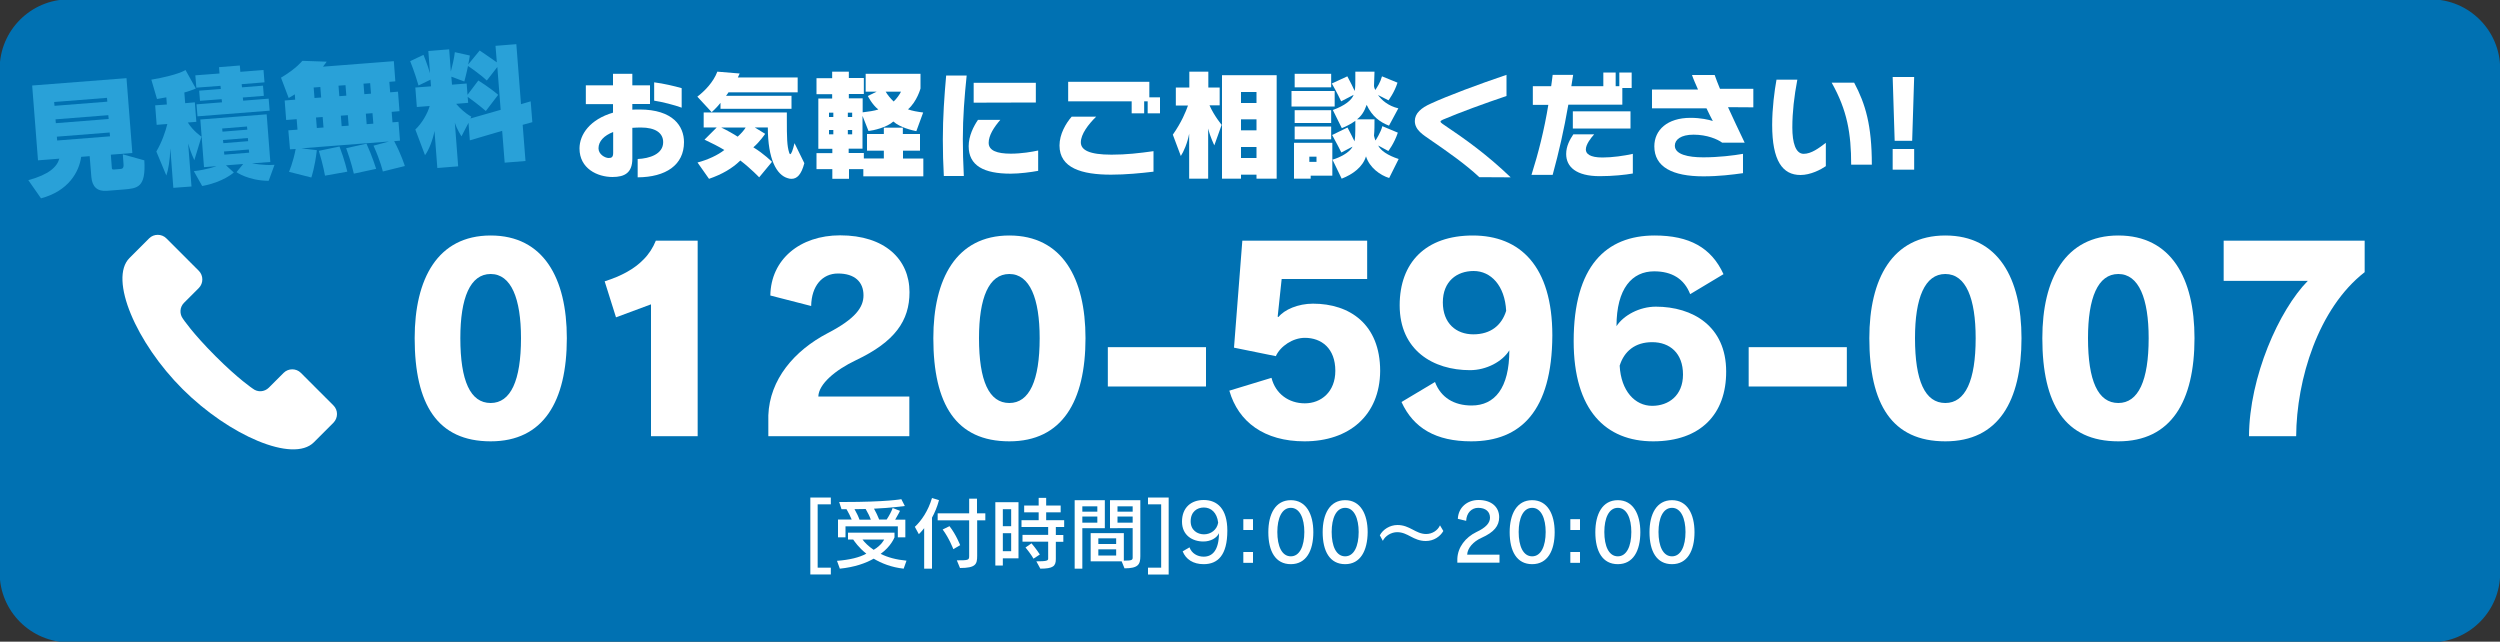
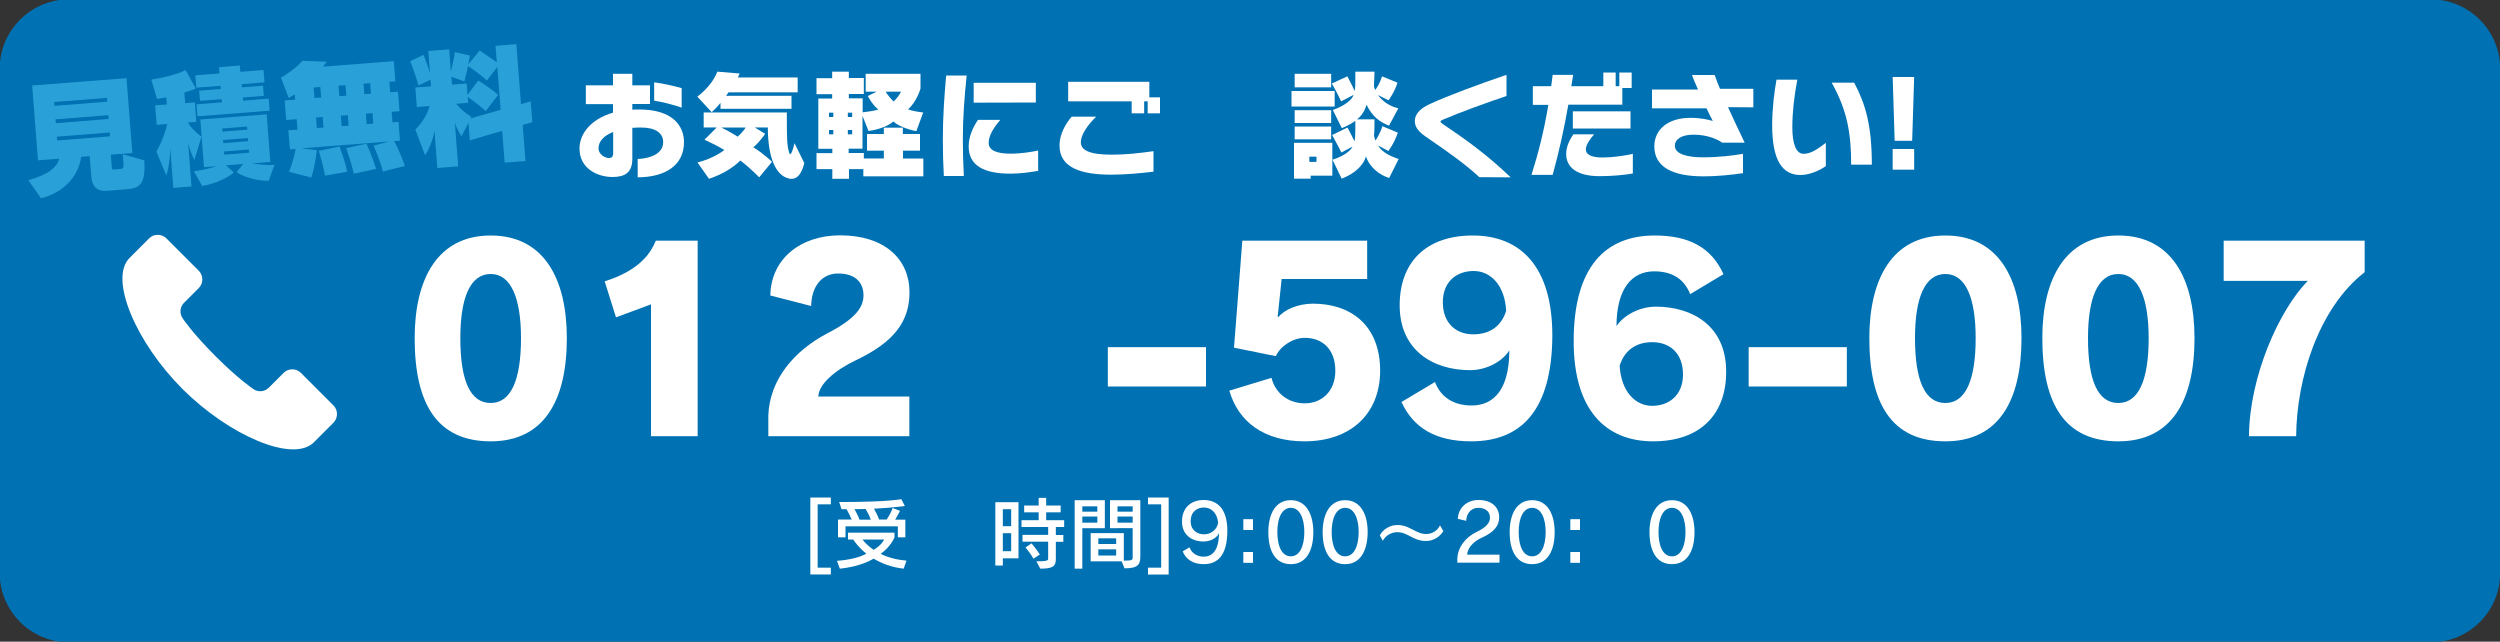
<svg xmlns="http://www.w3.org/2000/svg" version="1.1" id="レイヤー_1" x="0px" y="0px" viewBox="0 0 1500 385" style="enable-background:new 0 0 1500 385;" xml:space="preserve">
  <rect x="0" y="0" width="1500" height="385" fill="#333333" stroke="none" />
  <style type="text/css">
	.st0{fill:#0071B2;}
	.st1{fill:#29A1D8;}
	.st2{fill:#FFFFFF;}
</style>
  <g>
    <path class="st0" d="M1458.5,385.4H41.5c-23,0-41.7-18.7-41.7-41.7V41.3c0-23,18.7-41.7,41.7-41.7h1416.9c23,0,41.7,18.7,41.7,41.7   v302.3C1500.2,366.7,1481.5,385.4,1458.5,385.4z" />
    <g>
      <path class="st1" d="M74.2,113.7L64,114.5c-5.5,0.4-8.7-2.3-9.2-8.4l-1-12.4l-5.1,0.4c-1.2,8.9-7.5,20.5-24.1,24.9L17,108.1    c12.5-3.4,17.2-8,18.6-12.9l-12.8,1l-3.5-44.9l56.6-4.4l3.5,44.9l-12.9,1l0.6,7.9c0,0.6,0.2,1.1,1.3,1l3.5-0.3c0.1,0,0.2,0,0.2,0    c1.2-0.1,2.3-0.3,2-3.2l-0.4-5.6l12.9,3.6C87.6,112.6,82.5,113,74.2,113.7z M64.2,58.7l-31.7,2.5l0.2,2.3L64.4,61L64.2,58.7z     M65,69.1l-31.7,2.5l0.2,2.3l31.7-2.5L65,69.1z M65.8,79.5L34.1,82l0.2,2.3L66,81.8L65.8,79.5z" />
      <path class="st1" d="M116.6,96.1c0,0-2.2-4.5-3.7-10l2,25.8l-10.9,0.8L102.2,89c-0.2,7.2-1.3,13.3-2.4,16.3l-6-14.4    c3.3-5.5,5.6-12.3,6.6-16.5L94,74.9l-0.9-11.7l7-0.5l-0.3-4.3l-5.6,1l-3.4-11.6c16.4-2.8,20.5-5.8,20.5-5.8l6.2,11.1    c0,0-2,1-6.9,2.4l0.5,6.4l5.8-0.5l0.9,11.7l-5.1,0.4c3.2,5.2,8.2,8.5,8.2,8.5L116.6,96.1z M161.2,108.5    c-12.2-0.1-19.3-5.2-19.3-5.2l4-4.9l-10.3,0.8l4.7,4.3c0,0-6.5,5.9-19,8.1l-5-8.9c7.9-0.9,13.6-3,13.6-3l-7.5,0.6l-2.2-28.6    l39.8-3.1l2.2,28.6l-11,0.8c0,0,7.2,1.4,13.2,0.9c0.1,0,0.2,0,0.3,0L161.2,108.5z M118.5,69.8l-0.6-7.2l15.3-1.2l-0.2-1.9l-13,1    l-0.5-6.1l13-1l-0.2-1.9l-14.5,1.1l-0.6-7.4l14.5-1.1l-0.3-3.8l12.5-1l0.3,3.8l13.9-1.1l0.6,7.4L145,50.5l0.2,1.9l12.6-1l0.5,6.1    l-12.6,1l0.2,1.9l15.3-1.2l0.6,7.2L118.5,69.8z M148.2,75.9l-14.9,1.2l0.2,1.9l14.9-1.2L148.2,75.9z M148.7,82.8L133.8,84l0.2,1.9    l14.9-1.2L148.7,82.8z M149.3,89.7l-14.9,1.2l0.2,1.9l14.9-1.2L149.3,89.7z" />
      <path class="st1" d="M229.7,102.9c0,0-1.4-6.3-5.6-15.5l9.3-2.5L180.8,89l9.3,1.1c-1.2,10.5-3.3,16.4-3.3,16.4l-13.4-3.4    c0,0,2.5-5.7,4-13.7l-3.4,0.2l-1-11.4l5.5-0.4l-0.5-6.3l-6.3,0.5l-0.9-11.7l6.3-0.5l-0.2-3.2c-1.1,0.8-2.6,1.5-3.7,2.2l-4.6-12.2    c9.3-5.5,12.8-10.1,12.8-10.1L196,37c0,0-0.8,1.2-2.2,3l42.5-3.3l0.9,12.1l-3.6,0.3l0.5,6.3l4.7-0.4l0.9,11.7l-4.7,0.4l0.5,6.3    l3.6-0.3l0.9,11.3l-3.5,0.3c4.3,8,6.4,14.9,6.4,14.9L229.7,102.9z M192.2,52.2l-4,0.3l0.5,6.3l4-0.3L192.2,52.2z M193.6,70.2    l-4,0.3l0.5,6.3l4-0.3L193.6,70.2z M195,105.4c0,0-1-6.1-3.7-14.9l12.4-2.6c3.1,8.1,4.7,15.1,4.7,15.1L195,105.4z M207.3,51.1    l-4.2,0.3l0.5,6.3l4.2-0.3L207.3,51.1z M208.7,69.1l-4.2,0.3l0.5,6.3l4.2-0.3L208.7,69.1z M212.3,104.2c0,0-1.6-7.2-4.6-15.3    l12.2-2.7c3.4,7.4,5.8,15.1,5.8,15.1L212.3,104.2z M222.1,49.9l-4,0.3l0.5,6.3l4-0.3L222.1,49.9z M223.5,67.9l-4,0.3l0.5,6.3    l4-0.3L223.5,67.9z" />
      <path class="st1" d="M313.6,74.9l1.7,21.7l-12.5,1l-1.5-19.1l-19.4,5.7l-0.8-10.5c0-0.1-4.2,8.1-4.2,8.1s-2.7-4-4-8.2l2,26.2    l-12.5,1l-1.7-22.2c-1,5.3-3.4,11.5-5.7,14.5l-5.8-15.4c4.1-3.8,7.5-10,8.6-14.1l-7.7,0.6l-0.9-11.7l9.4-0.7l-0.3-4l-7.2,3.5    c-2.2-7.8-5-14.6-5-14.6l8-3.8c0,0,2.5,6.1,3.9,11.1l-1-13.4l12.5-1l1,13.3c0.8-3,2-7.9,2.4-11.6l9,2c-0.2,1.4-0.6,3.9-1,5.4    l6.9-8.4c0,0,5.5,3.7,10.3,7.1l-0.8-9.9l12.5-1l2.8,36l5.8-1.7l1,12.5L313.6,74.9z M298.4,40.2l-6.3,8.1    c-2.9-2.8-9.5-7.6-11.3-8.7c-0.8,4.1-2.2,9.3-2.2,9.3l-7.8-2.9l0.4,4.8l8.8-0.7l0.5,6.8l6.5-8.6c0,0,6.5,4,11.9,8.6l-7.4,9.7    c-4.2-3.6-9-7.2-10.9-8.5l0.3,3.6l-7.2,0.6c2.1,2.5,5.3,5.6,9.1,7.7l-0.6,1.1l18.2-5.2L298.4,40.2z" />
    </g>
    <g>
      <path class="st2" d="M382.6,106.4v-11c7.1-0.3,15.3-2.9,15.3-10.1c0-5.5-4.6-8.8-13.4-8.8c-1.7,0-3.5,0.1-5.1,0.2v18.5    c0,8.4-4.5,11-11.9,11c-9.1,0-19.8-5.1-19.8-17.1c0-8.5,6.4-17.5,20.1-21.5v-5.1h-16.3V51.2h16.3v-6.9h11.6v6.9H390v11.2h-10.6    v3.4c1.4-0.1,2.8-0.1,4.3-0.1c20.2,0,26.7,10.1,26.7,19.6C410.4,99,399.5,106.3,382.6,106.4z M367.9,79.2    c-5.4,2.1-8.8,5.5-8.8,9.8c0,3.6,3.9,5.8,6.1,5.8c1.6,0,2.7-0.4,2.7-3L367.9,79.2L367.9,79.2z M392.5,60.4v-11    c5.6,0.7,12.4,2.3,16.5,3.5v11.7C404.7,63,397.2,61.1,392.5,60.4z" />
      <path class="st2" d="M437.1,55.4c-0.4,0.6-0.9,1.4-1.5,2.1h39.3v7.8h-42.6v-3.6c-2.3,3-5.3,5.6-5.3,5.6l-8.6-9.3    c4.2-3.2,9.6-8.6,12-15l13.4,1.1l-1.1,2.4h35.9v8.9H437.1z M474.9,107.3c-0.7,0-1.5-0.1-2.3-0.4c-6.6-1.9-11.9-11.3-11.9-30.4    h-7.8l6.2,3.8c0,0-3.2,4.8-7.1,8.1c6.3,3.8,11.2,8.7,11.2,8.7l-7.7,9.3c0,0-4.8-5.1-11.3-10.1c-4.9,4.8-11,8.3-18.8,11l-6.9-9.8    c6.2-1.6,12.3-4.5,16.1-7.5c-3.1-1.9-7.8-4.3-11.9-6.2l7.3-7.3h-7.8v-9h49.9c0,1.3,0,2.5,0,3.6c0,11.9,0.1,16.4,1.4,20.5    c0.2,0.6,0.4,0.9,0.6,0.9c0.7,0,1.6-2.4,2.6-6.6l5.9,12C480.8,104.8,478.2,107.3,474.9,107.3z M432.7,76.5    c3.4,1.6,7.8,4.1,9.9,5.5c2-1.8,3.8-3.8,4.8-5.5H432.7z" />
      <path class="st2" d="M518,105.8v-4.3h-8.6v5.8h-10v-5.8h-9.5v-9.6h9.5v-2.6H491V59.1h8.3v-2.6h-9.4v-9.6h9.4V43h10v3.8h9v9.6h-9    V59h8.3v8.4c3.5-0.4,6.9-0.9,9.4-1.7c-3.8-3-6.3-8.1-6.3-8.1L526,55h-6.6V44.3h32.9v8.8c0,0-2.1,7.8-7.5,12.5    c2.4,0.9,5.8,1.5,9.1,1.9l-4.1,11.2c-2.5-0.5-9.8-2.2-13.8-5.8c-3.9,3.6-12.1,5.4-14.9,5.7l-3.6-9.1v19.7h-8.3v2.6h9.1v3.3h12    v-4.7h-10.1v-10h10.1v-3.8h11.4v3.8H552v10h-10.2v4.7H554v10.7C554,105.8,518,105.8,518,105.8z M500,67.6h-2.6v2.6h2.6V67.6z     M500,78h-2.6v2.6h2.6V78z M511.3,67.6h-2.6v2.6h2.6V67.6z M511.3,78h-2.6v2.6h2.6V78z M531.4,55c1.1,1.9,2.8,4,4.8,5.9    c1.8-1.7,3.6-4.2,4.4-5.9H531.4z" />
      <path class="st2" d="M577.7,83.4c0,7.1,0.2,14.4,0.6,22.2h-12c-0.4-7.1-0.6-14.5-0.6-22c0-13.3,0.9-26,2-38.3H580    C578.7,57.9,577.7,70.3,577.7,83.4z M606.4,104.2c-16.1,0-25.2-4.8-25.2-16.5c0-6.2,3-12,5.6-15.8h13.4c-3.8,4.4-7,9.3-7,13.8    c0,4.6,4.9,6.5,13.3,6.5c6.3,0,12.8-1.1,16.4-1.9v12.2C618.6,103.3,611.8,104.2,606.4,104.2z M584.2,61.6V49.7h37.3v11.8    L584.2,61.6L584.2,61.6z" />
      <path class="st2" d="M666.6,104.8c-17.6,0-30.9-4-30.9-17.5c0-6.8,3.8-13.3,7.3-17.3h14.7c-4.7,4.6-9.2,10.5-9.2,15.4    c0,4.6,5,7.4,18.4,7.4c9,0,16.5-0.9,25.2-2.1V103C684.6,103.9,675.4,104.8,666.6,104.8z M688.6,68v-7.2h-2.1V68H679v-7.2h-38.1    V49.1h48.7v9.3h6.4V68H688.6z" />
-       <path class="st2" d="M728.6,87.2c0,0-2.5-5-3.7-10.1v30.1h-11.4v-27c-1,5.6-3.3,10.8-5,13.4l-4.8-12.8c5.2-7.4,7.8-13.8,9.1-17.5    h-7.3V52.5h8.1V43H725v9.5h6.8v10.7h-6.1c2.9,6.5,7.3,11.7,7.3,11.7L728.6,87.2z M753.9,107.2v-2.4h-9.3v2.4h-11.4V45.1H766v62.1    H753.9z M753.9,55.2h-9.3v6.6h9.3V55.2z M753.9,71.6h-9.3v6.6h9.3V71.6z M753.9,88.2h-9.3v6.6h9.3V88.2z" />
      <path class="st2" d="M774.9,63.9v-9.3h25.9v9.3H774.9z M786.4,105.5v1.7h-10V85.7h23v19.7h-13V105.5z M776.8,52.4v-8.1h21.9v8.1    H776.8z M776.8,73.8v-7.7h21.9v7.7H776.8z M776.8,83.6v-7.7h21.9v7.7H776.8z M789.9,94h-4.3v3.1h4.3V94z M833.5,106.8    c-5.3-1.6-11.8-6.2-13.9-13c-1.9,6.4-7.9,10.8-14.6,13.4l-5.5-11.4c4.2-1.2,10.4-4.3,12-7.8l-6.7,3.5c0,0-2.7-5.5-5.5-10.5    l9.2-4.5c1.8,3.4,3.3,6.4,4.2,8.3c0.4-2,0.5-4.2,0.5-6.9c0-1.6,0-3.4,0-5.4c-2.4,1.7-5.1,3.2-8.1,4.4L799.7,66    c7.2-2.6,11.3-5.9,12.5-9.1l-7.5,3.9c0,0-2.7-5.7-5.6-10.7l9.3-4.3c2,3.7,3.6,6.9,4.4,8.8c0.4-1.9,0.4-4.2,0.4-7    c0-1.4,0-2.9,0-4.6h11.5c0,3.2-0.3,6.1-0.3,8.6c0,0,0.1,1.2,0.8,2.4c1.2-1.9,2.9-4.3,4-8.2l9.3,3.8c-1.8,5.8-5.4,10.6-5.4,10.6    l-6.3-3.2c2,2.9,6.1,6.6,12.2,8l-5.6,10.4c-5.2-2-10.2-5.5-13.4-12.5c-1.5,4.3-3.3,6.8-5.8,8.7h10.5c0,3.6,0,6.8-0.3,9.8    c0,0,0.4,1.9,0.9,2.9c0,0,3.2-4.8,4.1-8.6l9.3,3.9c-2.2,6.6-5.7,11-5.7,11l-6.1-3.3c1.4,2.9,5.5,5.9,12.3,8.1L833.5,106.8z" />
      <path class="st2" d="M887.6,106.3c-8.5-7.9-18.5-14.9-29.4-22.4c-4.1-2.9-9.3-5.8-9.3-11.3c0-4.6,3.8-7.9,9.7-10.5    c10-4.6,28.4-11.5,45.3-17.2v12.7c-12.8,4.3-28.4,10-38.2,14.2c-0.7,0.4-1.4,0.7-1.4,1.1c0,0.6,0.7,0.9,1.2,1.4    c14.3,9.6,26.7,18.5,40.9,32.1L887.6,106.3z" />
      <path class="st2" d="M973.4,52.8v10H941c-2.6,15-5.6,28.2-9.4,42.1h-12.7c4.1-12.9,7.7-27.2,10.1-42h-9.3V51.7h11    c0.4-2.4,0.6-4.6,0.9-6.8h12.3c-0.4,2.3-0.7,4.6-1.1,6.8H962v-8.2h7.4v8.2h2.2v-8.2h7.4v9.3H973.4z M959.8,105.7    c-14.1,0-20.1-5.6-20.1-13.3c0-4.8,2.3-8.8,4.3-11.8h12.5c-1.9,2.1-5,6-5,9.1c0,2.5,2.3,4.8,10,4.8c5.8,0,13-1,18.2-2.2v11.8    C975.2,104.9,967.7,105.7,959.8,105.7z M943.7,77.1V66.8h34.6v10.3C978.3,77.1,943.7,77.1,943.7,77.1z" />
      <path class="st2" d="M1036.8,64.3c3.1,6.8,6.5,14,10,21.3h-13.5c-2.8-2.1-9.1-4.8-17.2-4.8c-7.6,0-11.2,3-11.2,6.6    c0,5.3,8.1,7,17,7c9.3,0,18.2-1.1,23.9-2.1v11.6c-6.5,0.9-14.4,1.9-23.8,1.9c-18.5,0-29.4-5.6-29.4-18c0-9.8,7.8-17.1,21.7-17.1    c6.2,0,10.8,1.1,13.4,1.9c-1.1-2.1-2.4-4.6-3.8-7.6h-32.7V53.7h27.6c-1.4-3.2-2.8-6.3-3.6-8.7h13.6c0.9,2.6,2,5.4,3.2,8.3h20v11.1    L1036.8,64.3L1036.8,64.3z" />
      <path class="st2" d="M1080.3,105c-10.8,0-17-8.5-17-30.1c0-9.9,1.4-20.6,2.6-27.1h12.5c-1.9,10-3,19.5-3,28.7s2,15.8,6.8,15.8    c4.6,0,9.1-3.4,13.3-6.6v14C1092.6,101.7,1086.4,105,1080.3,105z M1110.7,98.8c0-18.8-2.4-32.7-11.7-49.2h13.5    c6.8,12.8,10.6,25.6,10.6,49.2H1110.7z" />
      <path class="st2" d="M1147.3,84.5h-10.5l-1.2-38.3h12.9L1147.3,84.5z M1135.6,101.8V89.4h12.9v12.4H1135.6z" />
    </g>
    <g>
      <path class="st2" d="M486.2,344.7v-46.2h12.3v4.1h-7.9v38h7.9v4.1H486.2z" />
      <path class="st2" d="M542.2,341.2c-7.3-0.8-13.3-3.2-18-6c-4.9,2.8-11.5,5.1-20.3,6l-1.7-4.7c7.6-0.6,13.4-2,17.6-4.3    c-4.7-3.7-7.1-7.4-7.9-8.5h-3.1v-4.1h27.9v2.8c0,0-2.1,5.5-8.3,9.9c4.1,2.1,9.2,3.5,15.5,4.1L542.2,341.2z M538.7,322.3v-6.5    h-31.4v6.6h-4.5v-10.7h8.2c-0.8-2-2-4.3-3.1-6.2c-1,0-1.9,0-3,0l-1.4-4.3c0.8,0,1.5,0,2.2,0c26.9,0,35.1-1.7,35.1-1.7l2.1,4.1    c0,0-8.7,1.2-18.5,1.6c1.2,2.2,2.3,4.4,3.1,6.5h4.5c1.6-2.4,3-5.1,3.6-6.9l4.4,1.7c0,0-1.2,2.5-2.9,5.3h6.1v10.6h-4.5L538.7,322.3    L538.7,322.3z M519.4,305.4c-2.1,0-4.3,0.1-6.7,0.1c1.2,2.1,2.3,4.3,3,6.3h6.8C521.8,309.8,520.7,307.6,519.4,305.4z M517.5,323.7    c1.1,1.6,3.7,4.2,6.7,6.2c4.8-2.8,6.3-6.2,6.3-6.2H517.5z" />
-       <path class="st2" d="M559.2,310.6v30.6h-4.7v-24.3c-1.7,2.2-3.2,3.6-3.2,3.6l-2.4-4.4c4-3.7,8-9.6,10.3-17.3l4.2,1.3    C562.3,304.2,560.8,307.7,559.2,310.6z M586.3,312.2v21.3c0,5-0.8,7.3-10.3,7.3l-1.9-4.6c6.8,0,7.4-0.1,7.4-2.5v-21.5h-18.9V308    h18.9v-8.8h4.7v8.8h5v4.2H586.3z M572,329.5c0,0-2.5-6.6-6.4-11.8l4.1-2c4,5.1,6.4,11.4,6.4,11.4L572,329.5z" />
      <path class="st2" d="M601.7,334.9v4.4h-4.5v-38h13.9V335h-9.4V334.9z M606.7,305.5h-5v10.2h5V305.5z M606.7,319.9h-5v10.8h5V319.9    z M633.5,316.3v4.7h4.5v4.1h-4.5v10.3c0,4.2-1.5,5.8-9.3,5.8l-2.4-4.4c6.1,0,7.1-0.4,7.1-1.6V325h-15.4v-4.1h15.4v-4.7h-16v-4.1    h10.3v-4.7h-8.7v-4.1h8.7v-4.6h4.5v4.6h8.7v4.1h-8.7v4.7h10.8v4.1h-5L633.5,316.3L633.5,316.3z M620.1,335.2c0,0-1.6-2.9-4.8-6.7    l3.6-2.5c3,3.5,5,6.7,5,6.7L620.1,335.2z" />
      <path class="st2" d="M649.4,316.9v24.3h-4.6v-41.1h18.1v16.8L649.4,316.9L649.4,316.9z M658.4,303.8h-9v3.2h9V303.8z M658.4,309.9    h-9v3.7h9V309.9z M674.7,341l-1.7-4.2h-18.6v-16.9h19.9v16.5c5.2,0,5.3-0.5,5.3-2.1c0-0.1,0-0.2,0-0.4v-17H666v-16.8h18.2v33.6    C684.2,338.7,682.9,341,674.7,341z M669.7,323H659v3.4h10.7V323z M669.7,329.6H659v3.7h10.7V329.6z M679.6,303.8h-9.1v3.2h9.1    V303.8z M679.6,309.9h-9.1v3.7h9.1V309.9z" />
      <path class="st2" d="M688.8,344.7v-4.1h7.9v-38h-7.9v-4.1h12.4v46.2H688.8z" />
      <path class="st2" d="M722.2,338.5c-6.3,0-10.7-2.9-12.6-7.7l4.1-2.4c1.3,3.6,4.7,5.6,8.5,5.6c5.4,0,9.1-4,9.2-14.1    c-1.3,2.9-5,5-9.4,5c-6.5,0-12.8-3.7-12.8-11.9c0-8.6,5.6-13,13-13c8.2,0,14.2,5.3,14.2,18.4C736.4,333.1,730.7,338.5,722.2,338.5    z M722.3,304.5c-4,0-7.9,2.5-7.9,8.3c0,5.3,4,7.8,8,7.8c4.1,0,7.8-2.7,8.5-7C730.2,307.5,726.6,304.5,722.3,304.5z" />
      <path class="st2" d="M746,318v-6.5h5.8v6.5H746z M746,337.7v-6.5h5.8v6.5H746z" />
      <path class="st2" d="M774.5,338.5c-9.2,0-13.5-7.7-13.5-19.2c0-10.8,4.2-19.2,13.5-19.2c9.2,0,13.5,8.4,13.5,19.2    C788,330.5,783.7,338.5,774.5,338.5z M774.5,304.7c-5.4,0-8.1,6.2-8.1,14.5c0,8.5,2.7,14.6,8.1,14.6c5.3,0,8.1-6.1,8.1-14.6    C782.6,311.1,779.9,304.7,774.5,304.7z" />
      <path class="st2" d="M807.1,338.5c-9.2,0-13.5-7.7-13.5-19.2c0-10.8,4.2-19.2,13.5-19.2c9.2,0,13.5,8.4,13.5,19.2    C820.5,330.5,816.2,338.5,807.1,338.5z M807.1,304.7c-5.4,0-8.1,6.2-8.1,14.5c0,8.5,2.7,14.6,8.1,14.6c5.3,0,8.1-6.1,8.1-14.6    C815.2,311.1,812.5,304.7,807.1,304.7z" />
      <path class="st2" d="M855.5,324.6c-7.6,0-10.7-5.3-17.2-5.3c-3.5,0-7.2,2.2-8.6,5.2l-1.8-3.3c1.8-3.5,6-6.2,10.6-6.2    c7.4,0,10.9,5.4,17.2,5.4c3.6,0,6.9-2.1,8.3-5.2l2,3.4C864.1,321.9,860.3,324.6,855.5,324.6z" />
      <path class="st2" d="M874.4,337.7v-2.5c0.3-7,5-12.8,11.3-15.9c6-2.8,8.3-5.6,8.3-8.7c0-3.5-2.5-5.9-7.1-5.9c-3.9,0-7,3-7.2,7.8    l-5-1.2c0.3-6.9,5.7-11.3,12.4-11.3c7.9,0,12.4,4.3,12.4,10.3c0,5.2-3,9-10.6,12.4c-4.9,2.2-8.4,6.1-8.6,10.1h19.4v4.8h-25.3    L874.4,337.7L874.4,337.7z" />
      <path class="st2" d="M919.3,338.5c-9.2,0-13.5-7.7-13.5-19.2c0-10.8,4.2-19.2,13.5-19.2c9.2,0,13.5,8.4,13.5,19.2    C932.8,330.5,928.5,338.5,919.3,338.5z M919.3,304.7c-5.4,0-8.1,6.2-8.1,14.5c0,8.5,2.7,14.6,8.1,14.6c5.3,0,8.1-6.1,8.1-14.6    C927.4,311.1,924.7,304.7,919.3,304.7z" />
      <path class="st2" d="M942.2,318v-6.5h5.8v6.5H942.2z M942.2,337.7v-6.5h5.8v6.5H942.2z" />
-       <path class="st2" d="M970.7,338.5c-9.2,0-13.5-7.7-13.5-19.2c0-10.8,4.2-19.2,13.5-19.2c9.2,0,13.5,8.4,13.5,19.2    C984.2,330.5,979.9,338.5,970.7,338.5z M970.7,304.7c-5.4,0-8.1,6.2-8.1,14.5c0,8.5,2.7,14.6,8.1,14.6c5.3,0,8.1-6.1,8.1-14.6    C978.8,311.1,976.1,304.7,970.7,304.7z" />
      <path class="st2" d="M1003.2,338.5c-9.2,0-13.5-7.7-13.5-19.2c0-10.8,4.2-19.2,13.5-19.2c9.2,0,13.5,8.4,13.5,19.2    C1016.7,330.5,1012.4,338.5,1003.2,338.5z M1003.2,304.7c-5.4,0-8.1,6.2-8.1,14.5c0,8.5,2.7,14.6,8.1,14.6c5.3,0,8.1-6.1,8.1-14.6    C1011.3,311.1,1008.6,304.7,1003.2,304.7z" />
    </g>
    <g>
      <g>
        <path class="st2" d="M294.4,264.8c-31.9,0-45.6-22.1-45.6-61.9c0-35.5,13.7-61.6,45.6-61.6c31.7,0,45.7,25.6,45.7,61.6     C340.1,240.8,326.1,264.8,294.4,264.8z M294.4,164.4c-12.3,0-18.2,14.3-18.2,38.5c0,25.6,6,38.9,18.2,38.9     c12,0,18.2-13.4,18.2-38.9C312.6,179.1,306.7,164.4,294.4,164.4z" />
        <path class="st2" d="M390.6,261.7v-79.1l-21,7.8l-6.8-21.6c10.1-3.2,17.9-7.5,23.3-13.1c3.3-3.3,5.7-7.1,7.4-11.3h25.1v117.3     H390.6z" />
        <path class="st2" d="M513.6,216.1c-12.6,6-22.4,14.4-22.6,21.8h54.6v23.8H461v-12.5c0.8-21.5,15.5-38.8,35.6-49.3     c16.8-8.7,21.5-15.6,21.5-22.7c0-8.1-5.3-13.1-15.3-13.1c-9.5,0-15.9,7.5-16.1,19.5l-24.5-6.3c0.3-21.5,17.6-36.1,41.9-36.1     c26.8,0,41.6,14.4,41.6,34.1C545.7,192.4,537,205,513.6,216.1z" />
-         <path class="st2" d="M605.6,264.8c-31.9,0-45.6-22.1-45.6-61.9c0-35.5,13.7-61.6,45.6-61.6c31.7,0,45.7,25.6,45.7,61.6     C651.3,240.8,637.3,264.8,605.6,264.8z M605.6,164.4c-12.3,0-18.2,14.3-18.2,38.5c0,25.6,6,38.9,18.2,38.9     c12,0,18.2-13.4,18.2-38.9C623.8,179.1,617.9,164.4,605.6,164.4z" />
        <path class="st2" d="M664.7,231.9v-23.6h58.9v23.6H664.7z" />
        <path class="st2" d="M782.7,264.8c-24.1,0-39.7-11.6-45.1-30.4l25.3-7.7c2.4,9.6,10.4,15.3,20,15.3c9.8,0,18.3-6.9,18.3-19.5     c0-13.5-8.3-19.8-18.3-19.8c-7.2,0-14.7,5-17.4,11l-25.1-5.1l5-64.2h74.9v23h-51.3l-2.4,22.6l0.5,0.2c3.5-4.4,11.7-8,20.7-8     c22,0,40.3,12.3,40.3,40.4C827.9,249.3,809.4,264.8,782.7,264.8z" />
        <path class="st2" d="M882.7,264.8c-21,0-34.6-7.8-41.8-23.6l20.1-12c3.5,9.3,11.4,14.1,22,14.1c13.8,0,22.6-10.4,22.6-33.1     c-4.2,6.8-13.8,11.9-23.6,11.9c-22.1,0-42.2-11.9-42.2-38.9c0-25.6,15.5-41.9,43.9-41.9c28.3,0,47.7,18.3,47.7,60     C931.2,246.6,912.4,264.8,882.7,264.8z M884.2,162.6c-10.1,0-18.5,6.2-18.5,18.8s8,19.2,18.3,19.2c10.4,0,17-5.4,19.7-14.1     C902.9,171.3,894.5,162.6,884.2,162.6z" />
        <path class="st2" d="M991.9,264.8c-28.3,0-47.7-18.5-47.7-60.1c0-45,19.4-63.4,48.6-63.4c20.7,0,34,7.2,41.3,23.2l-20,12     c-3.6-9.3-11.1-13.7-21.6-13.7c-13.2,0-22.6,10.2-22.6,32.9c4.2-6.5,13.8-11.7,23.6-11.7c22.1,0,42.2,11.7,42.2,38.9     C1035.8,248.4,1020.4,264.8,991.9,264.8z M991.3,205.3c-10.2,0-16.8,5.4-19.5,14.1c0.8,15.2,9.2,24.1,19.5,24.1     c9.9,0,18.5-6.2,18.5-18.8C1009.8,211.9,1001.9,205.3,991.3,205.3z" />
        <path class="st2" d="M1049.2,231.9v-23.6h58.9v23.6H1049.2z" />
        <path class="st2" d="M1167.2,264.8c-31.9,0-45.6-22.1-45.6-61.9c0-35.5,13.7-61.6,45.6-61.6c31.7,0,45.7,25.6,45.7,61.6     C1212.9,240.8,1199,264.8,1167.2,264.8z M1167.2,164.4c-12.3,0-18.2,14.3-18.2,38.5c0,25.6,6,38.9,18.2,38.9     c12,0,18.2-13.4,18.2-38.9C1185.4,179.1,1179.6,164.4,1167.2,164.4z" />
        <path class="st2" d="M1271,264.8c-31.9,0-45.6-22.1-45.6-61.9c0-35.5,13.7-61.6,45.6-61.6c31.7,0,45.7,25.6,45.7,61.6     C1316.7,240.8,1302.7,264.8,1271,264.8z M1271,164.4c-12.3,0-18.2,14.3-18.2,38.5c0,25.6,6,38.9,18.2,38.9     c12,0,18.2-13.4,18.2-38.9C1289.2,179.1,1283.3,164.4,1271,164.4z" />
        <path class="st2" d="M1377.7,261.7h-28.3c0.2-35.6,18-75.6,35.3-93.2h-50.5v-24.1h84.6v18.9     C1390.9,185,1377.9,227.8,1377.7,261.7z" />
      </g>
      <g>
        <path class="st2" d="M200.1,243.3l-19.6-19.6c-2.8-2.8-7.5-2.8-10.3,0l-8.9,8.9c-2.6,2.6-6.7,2.9-9.6,0.6c0,0-8.5-5.6-22.4-19.5     c-13.9-13.9-19.5-22.4-19.5-22.4c-2.2-2.9-2-7,0.6-9.6l8.9-8.9c2.8-2.8,2.8-7.5,0-10.3L99.8,143c-2.8-2.8-7.5-2.8-10.3,0     c-0.1,0.1-1.1,1.1-11.8,11.8c-12.5,12.5,4,50.9,31.9,78.7c27.9,27.8,66.2,44.4,78.7,31.9c10.7-10.7,11.7-11.7,11.8-11.8     C202.9,250.7,202.9,246.1,200.1,243.3z" />
      </g>
    </g>
  </g>
</svg>